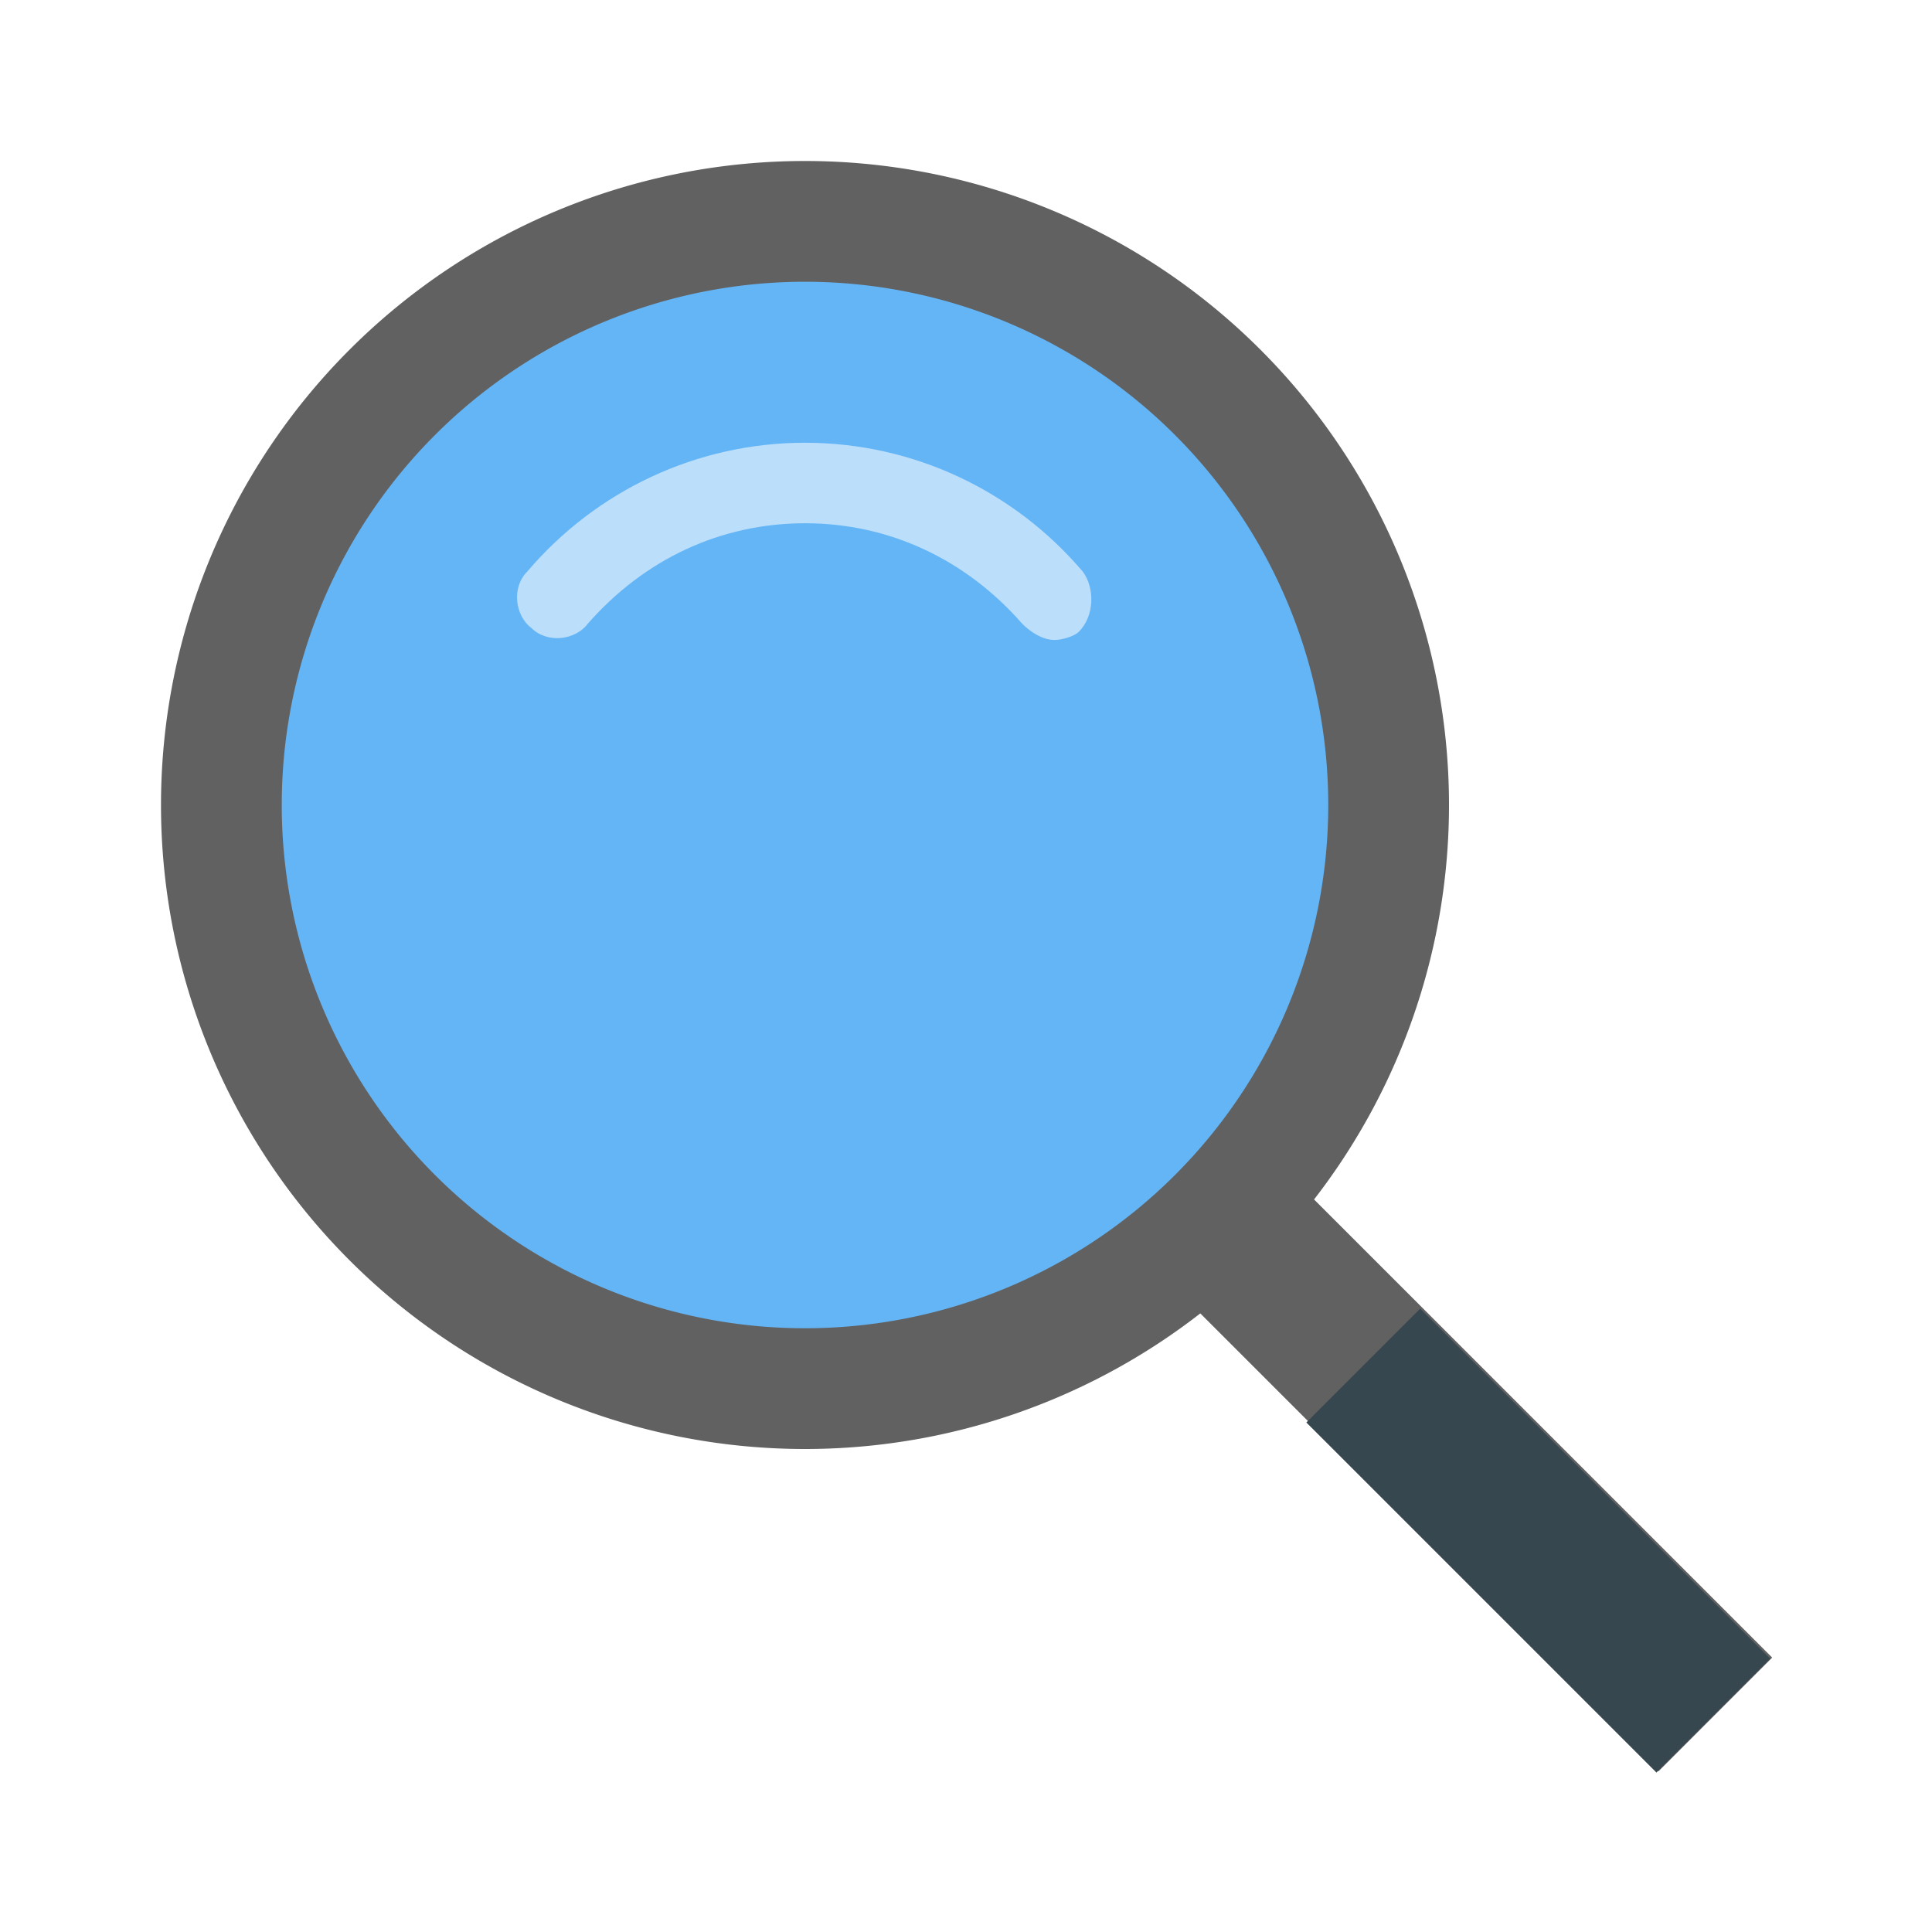
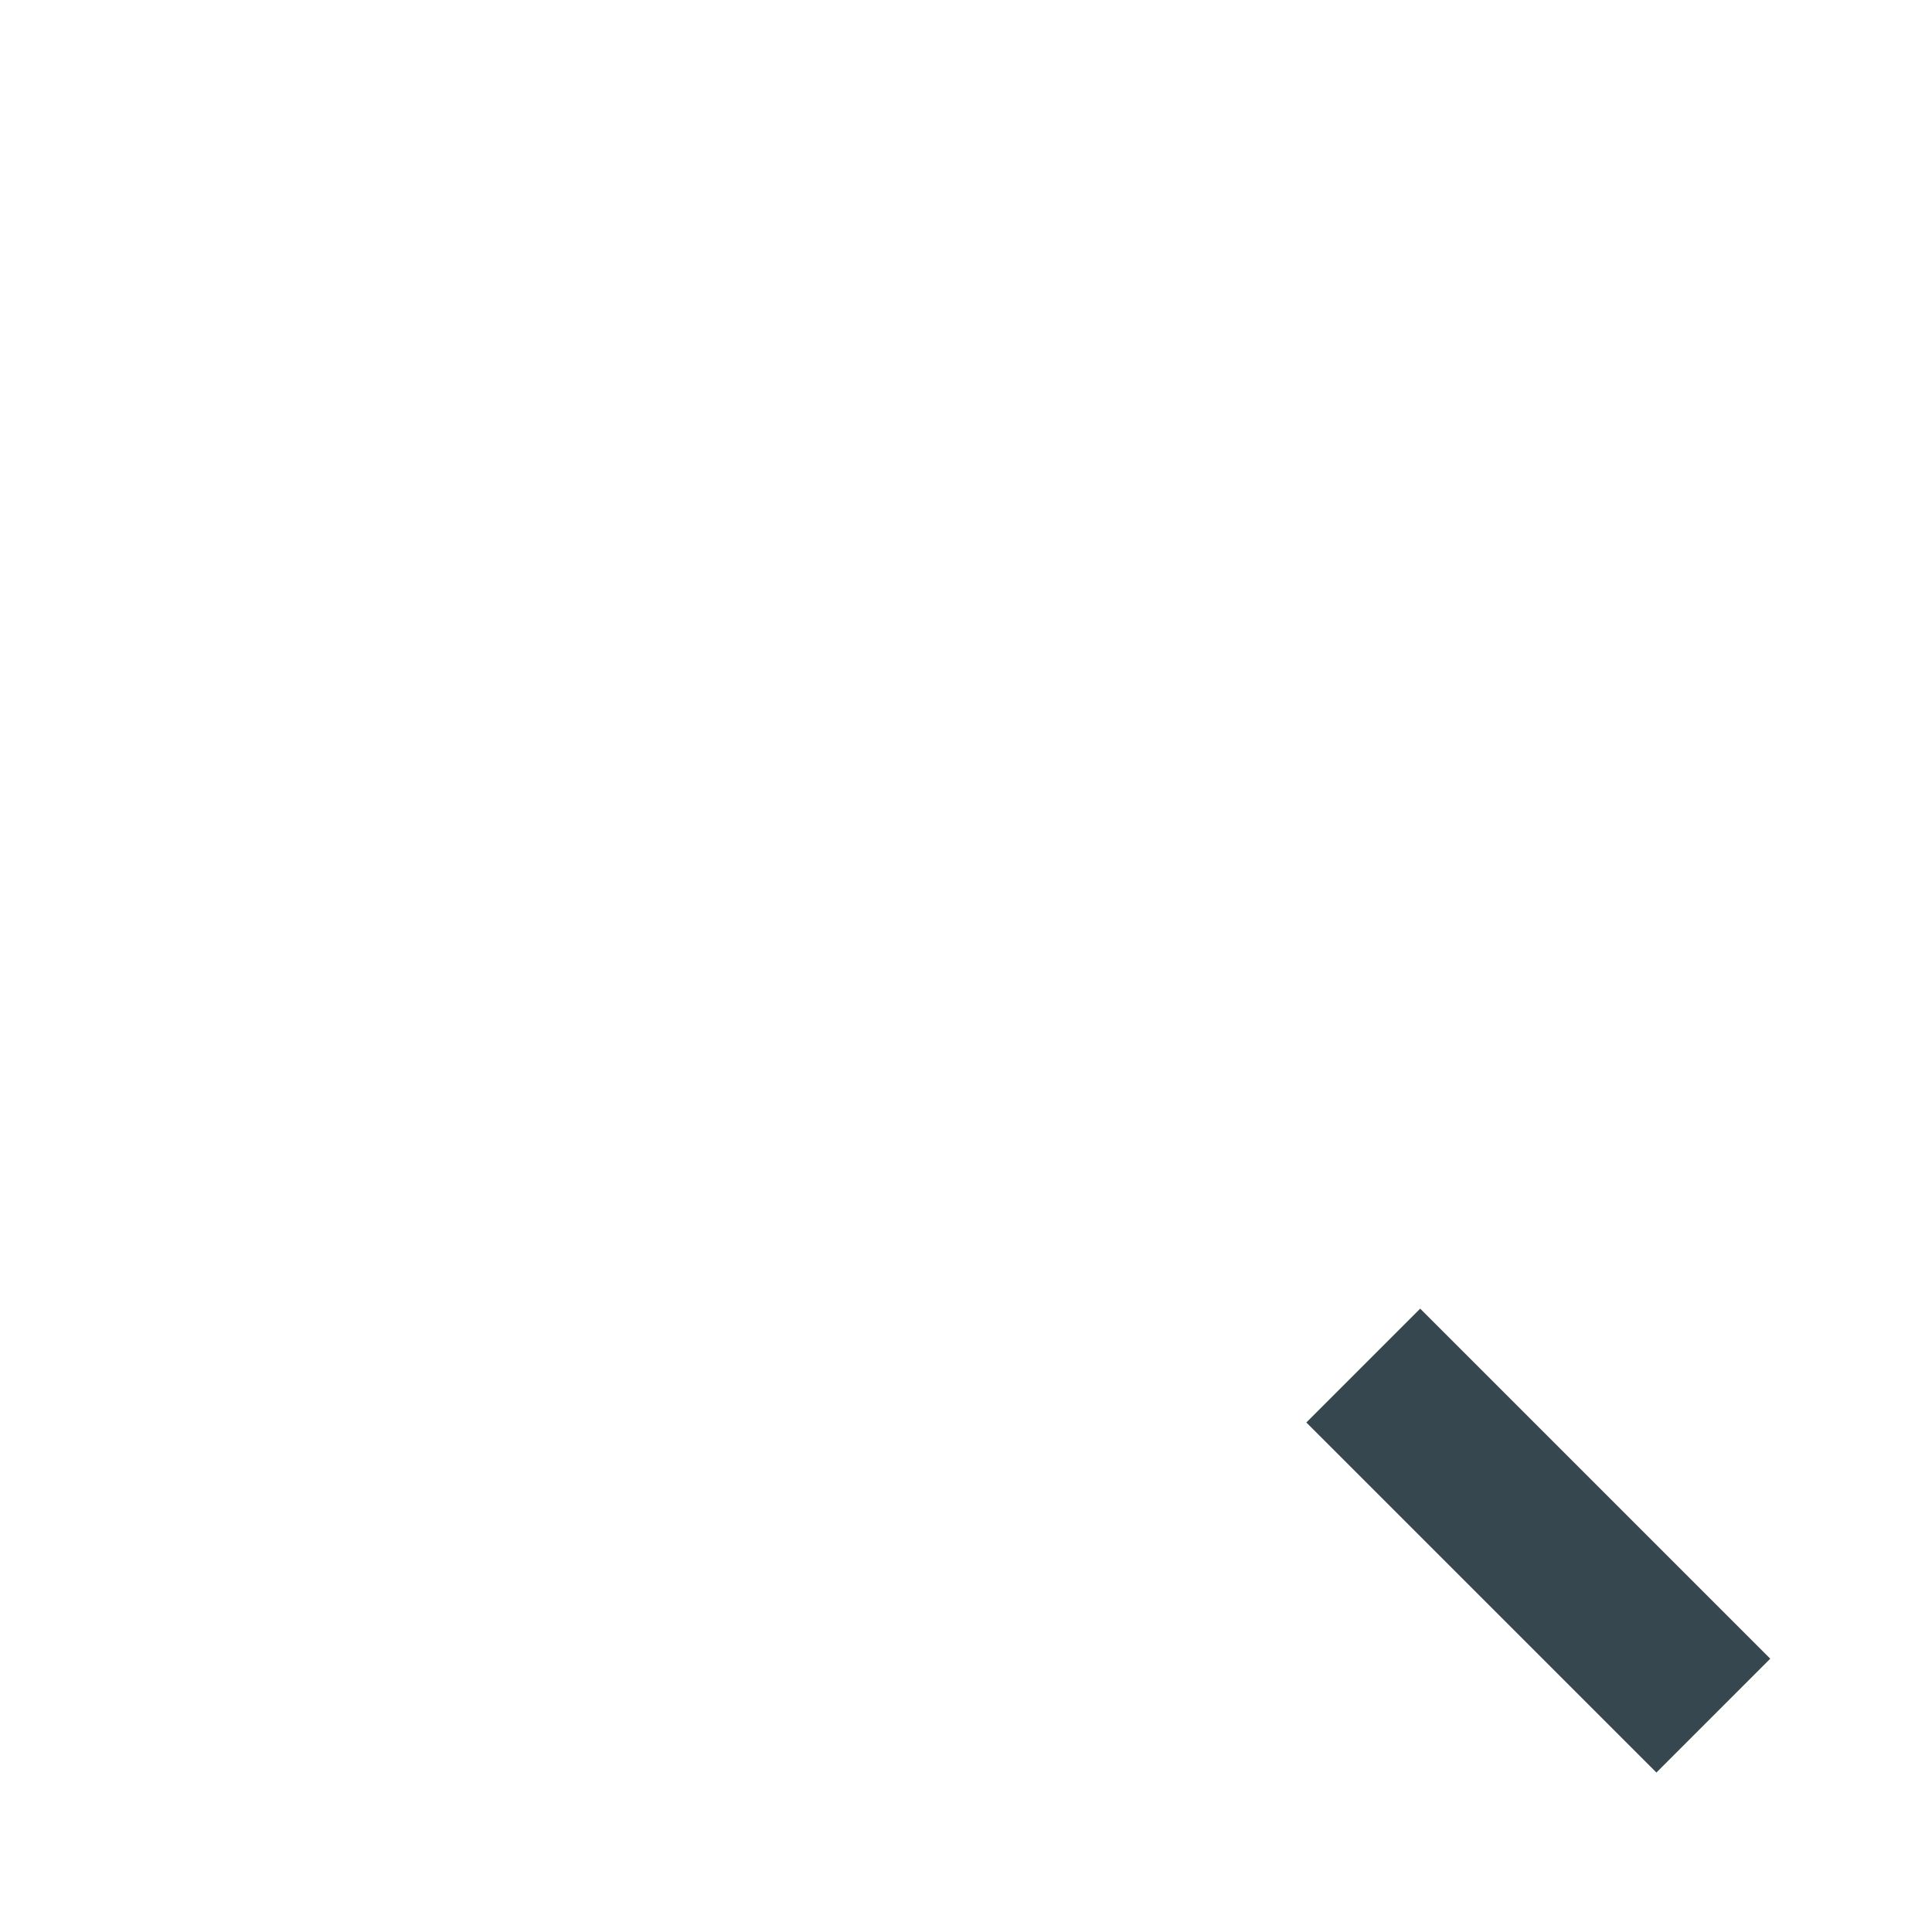
<svg xmlns="http://www.w3.org/2000/svg" viewBox="0 0 48 48" width="120px" height="120px">
-   <path fill="#616161" d="M34.6 28.1H38.6V45.1H34.6z" transform="rotate(-45.001 36.586 36.587)" />
-   <path fill="#616161" d="M20 4A16 16 0 1 0 20 36A16 16 0 1 0 20 4Z" />
  <path fill="#37474F" d="M36.2 32.1H40.2V44.4H36.2z" transform="rotate(-45.001 38.24 38.24)" />
-   <path fill="#64B5F6" d="M20 7A13 13 0 1 0 20 33A13 13 0 1 0 20 7Z" />
-   <path fill="#BBDEFB" d="M26.9,14.2c-1.7-2-4.2-3.2-6.9-3.2s-5.2,1.2-6.9,3.2c-0.4,0.4-0.3,1.1,0.1,1.4c0.4,0.4,1.1,0.3,1.4-0.1C16,13.9,17.9,13,20,13s4,0.9,5.4,2.5c0.2,0.2,0.5,0.4,0.8,0.4c0.2,0,0.5-0.1,0.6-0.2C27.2,15.3,27.2,14.6,26.9,14.2z" />
</svg>